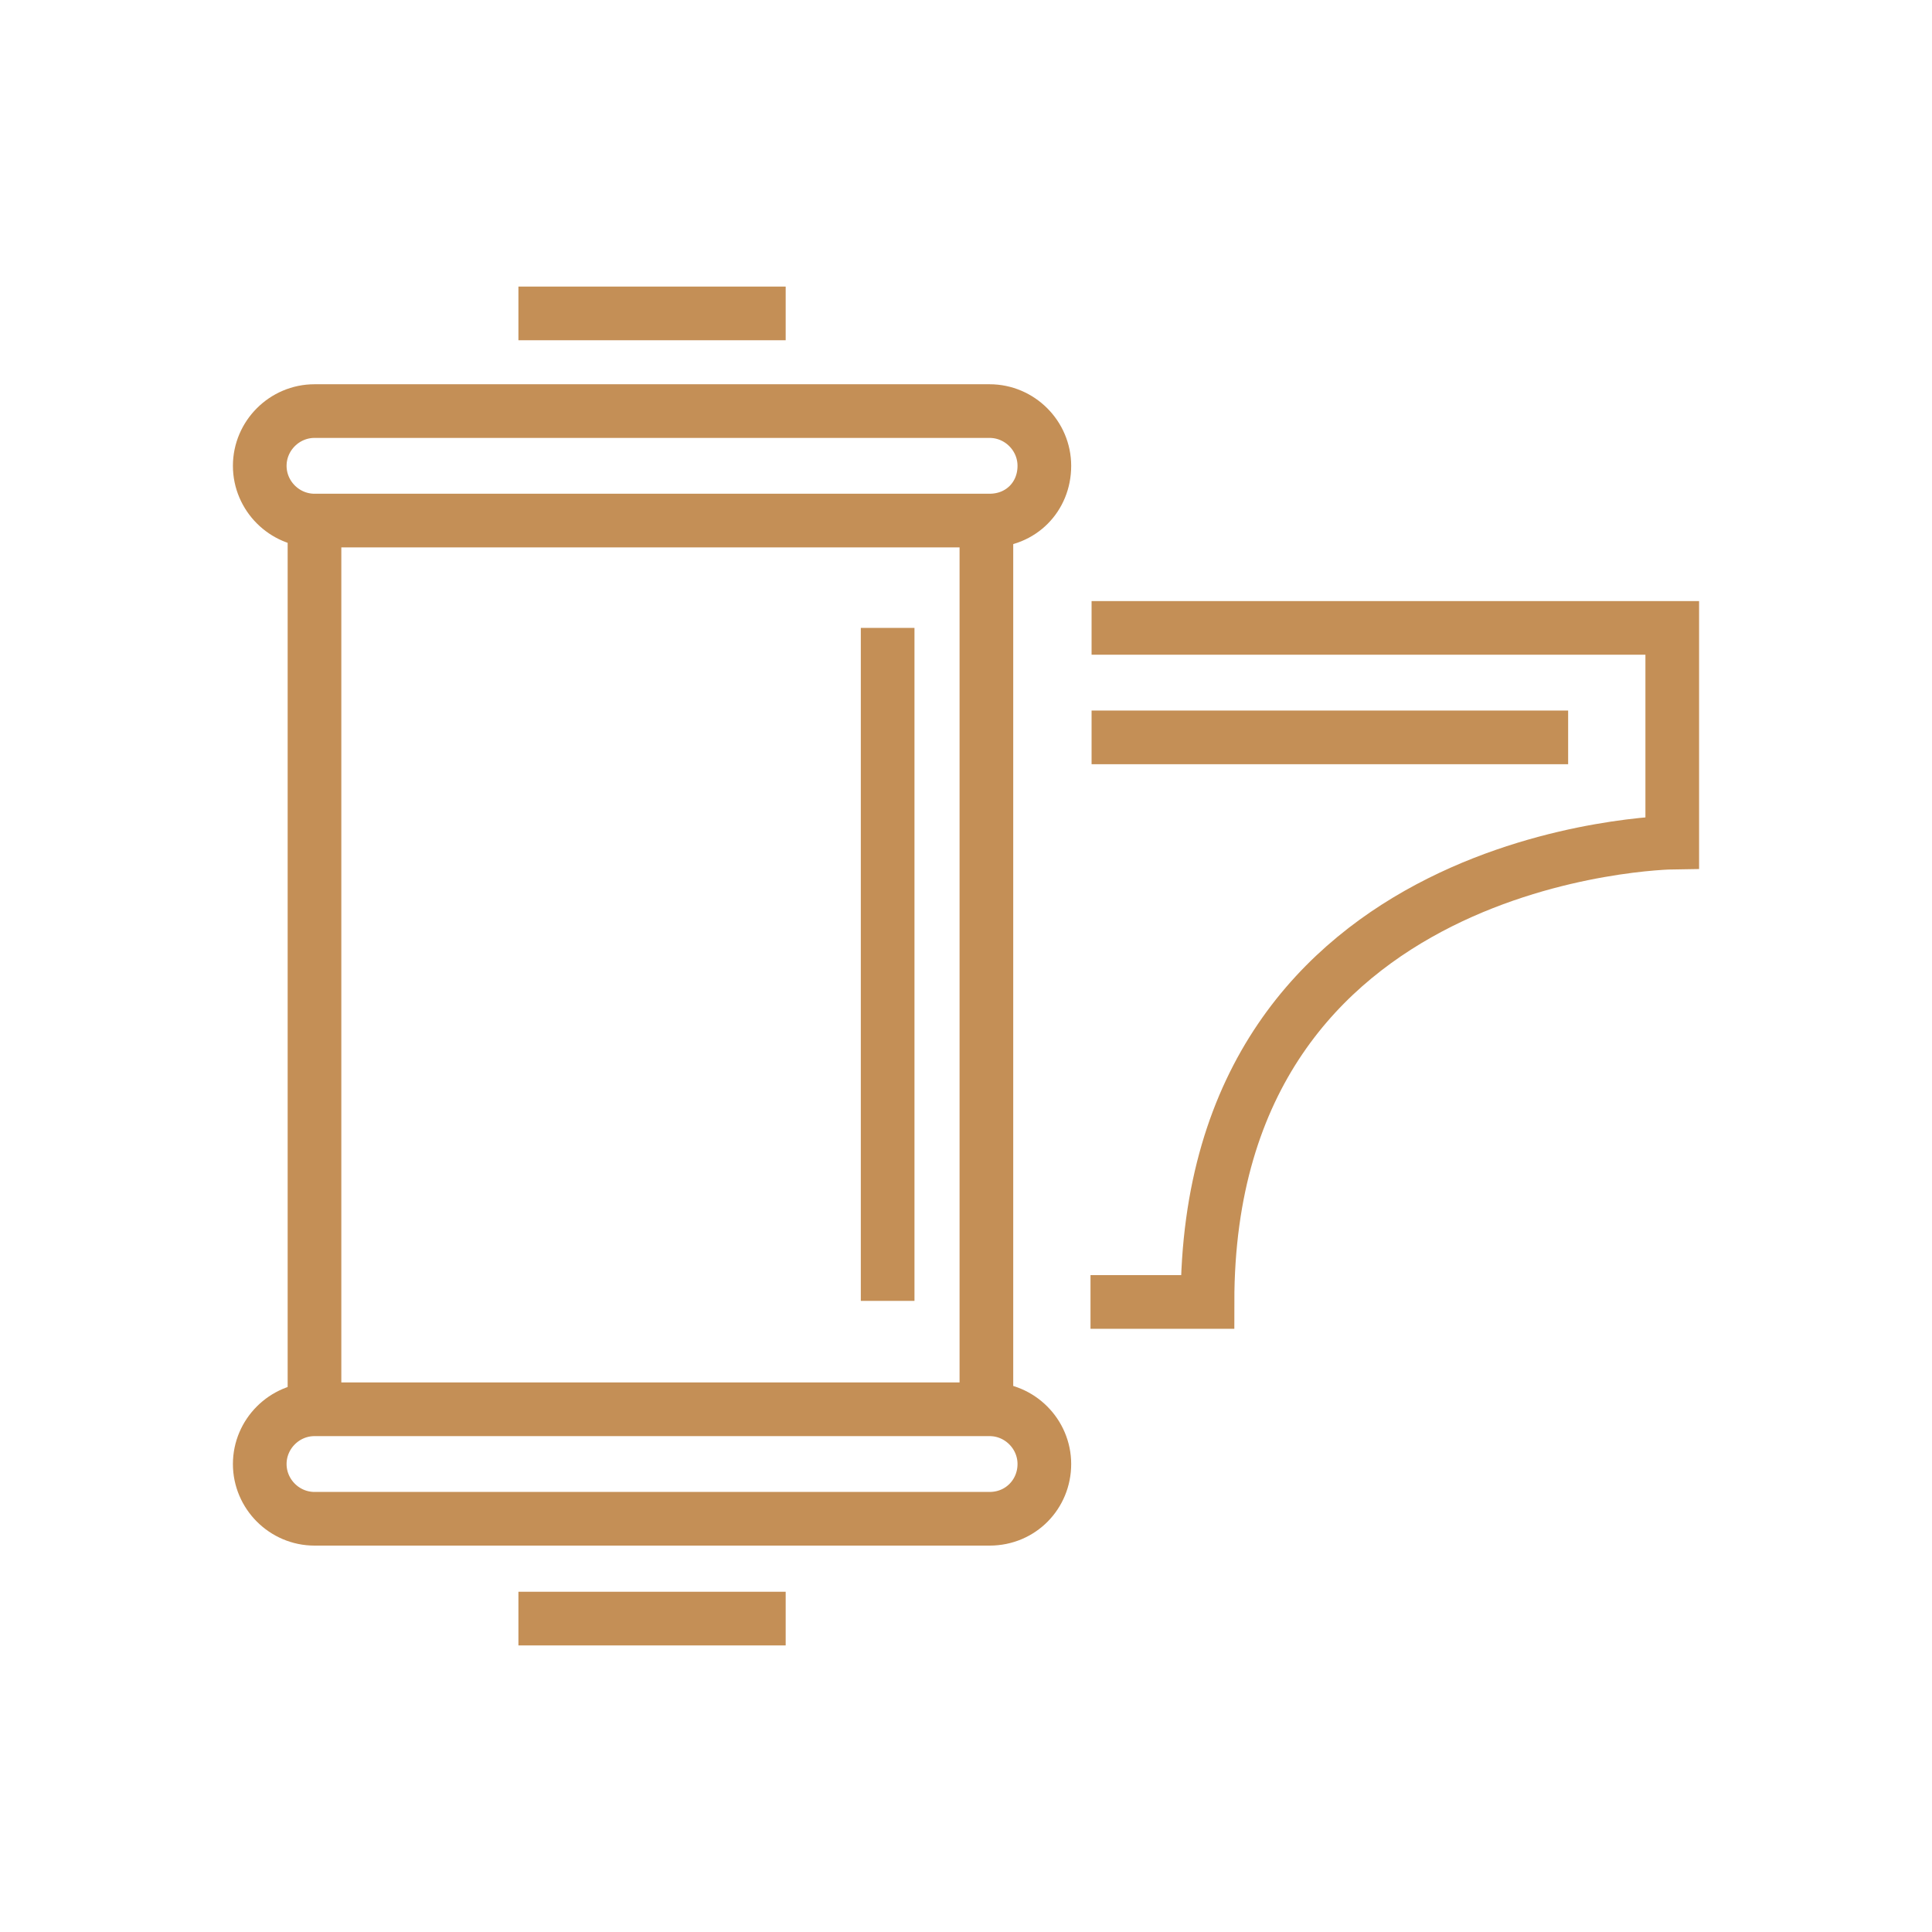
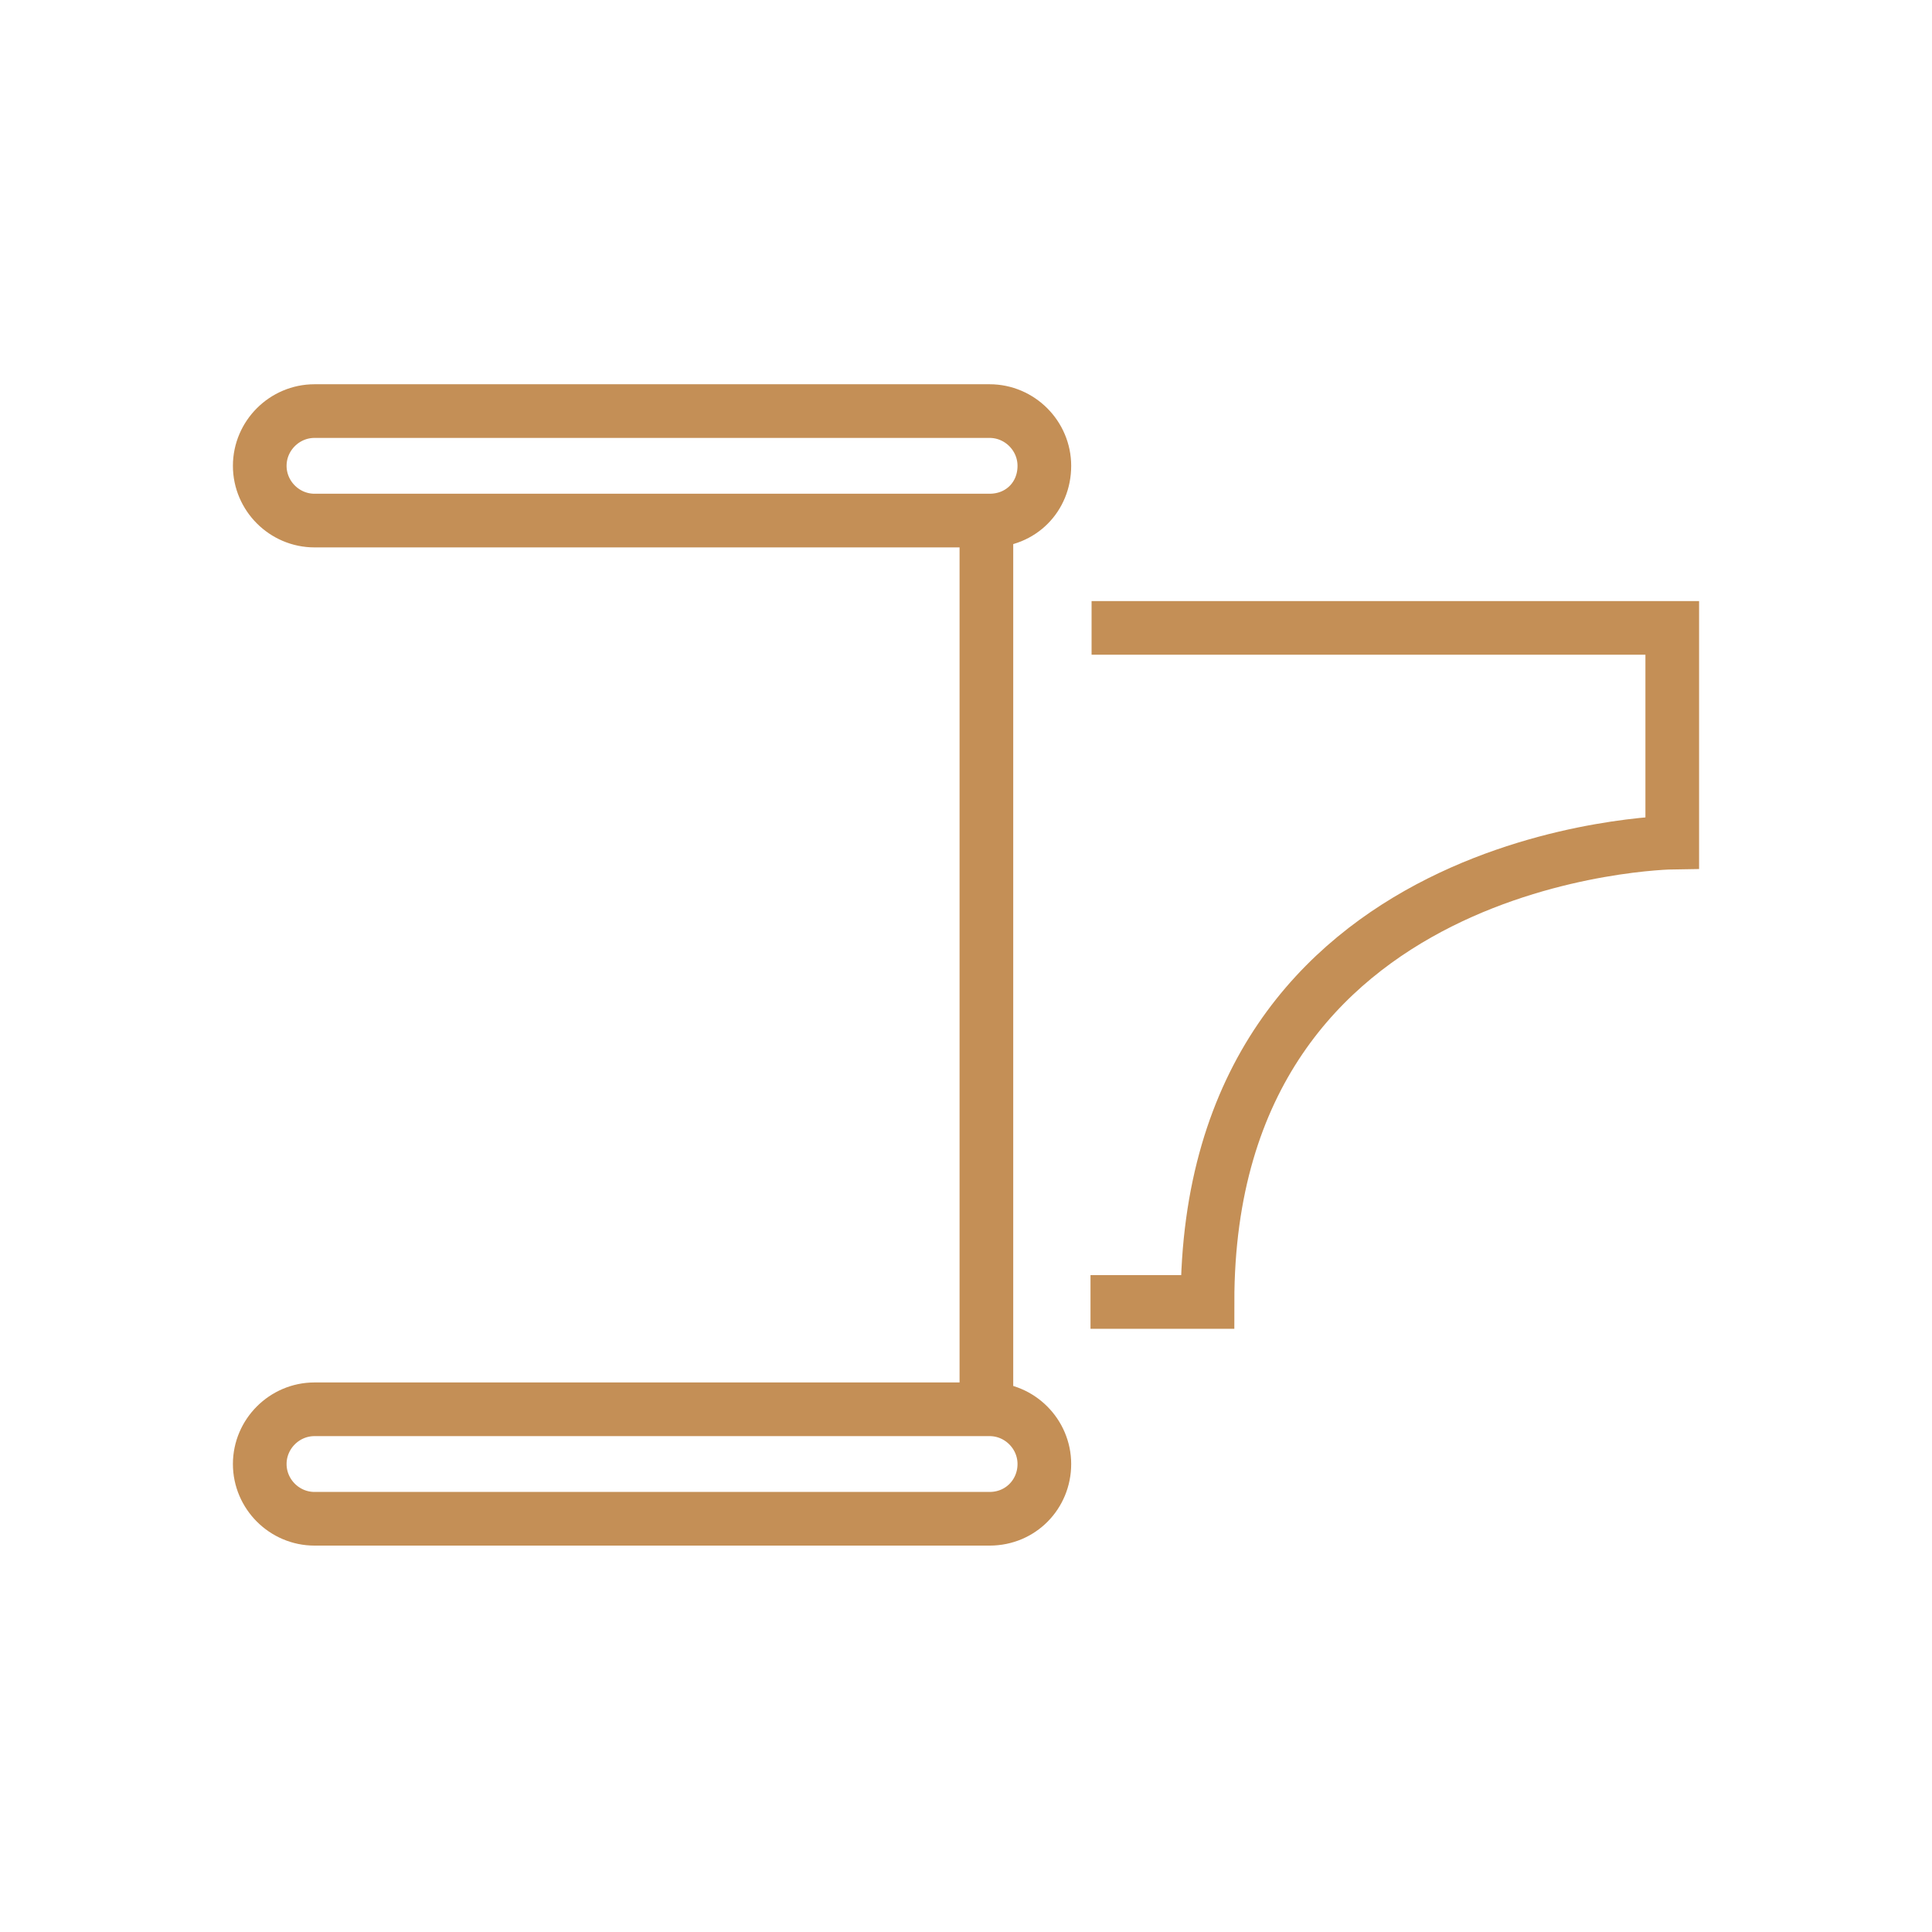
<svg xmlns="http://www.w3.org/2000/svg" viewBox="0 0 180 180">
  <g fill="none" stroke="#c48f56" stroke-miterlimit="10" stroke-width="5">
    <path d="m92.2 48.5h-62.9c-2.8 0-5.1-2.3-5.1-5.1 0-2.8 2.3-5.1 5.1-5.1h62.9c2.8 0 5.1 2.3 5.1 5.1 0 2.9-2.2 5.1-5.1 5.1z" />
    <path d="m92.2 141.5h-62.9c-2.8 0-5.1-2.3-5.1-5.1 0-2.8 2.3-5.1 5.1-5.1h62.9c2.8 0 5.1 2.3 5.1 5.1 0 2.8-2.2 5.1-5.1 5.1z" />
-     <path d="m29.3 48.5v82.8" />
    <path d="m91.9 48.5v82.8" />
-     <path d="m82.7 58.5v62.7" />
-     <path d="m48.3 29.2h24.9" />
-     <path d="m48.3 150.8h24.9" />
-     <path d="m101.7 68.7h44.4" />
    <path d="m101.7 58.5h54.1v20s-43.3.6-43.3 42.8h-10.9" />
  </g>
</svg>